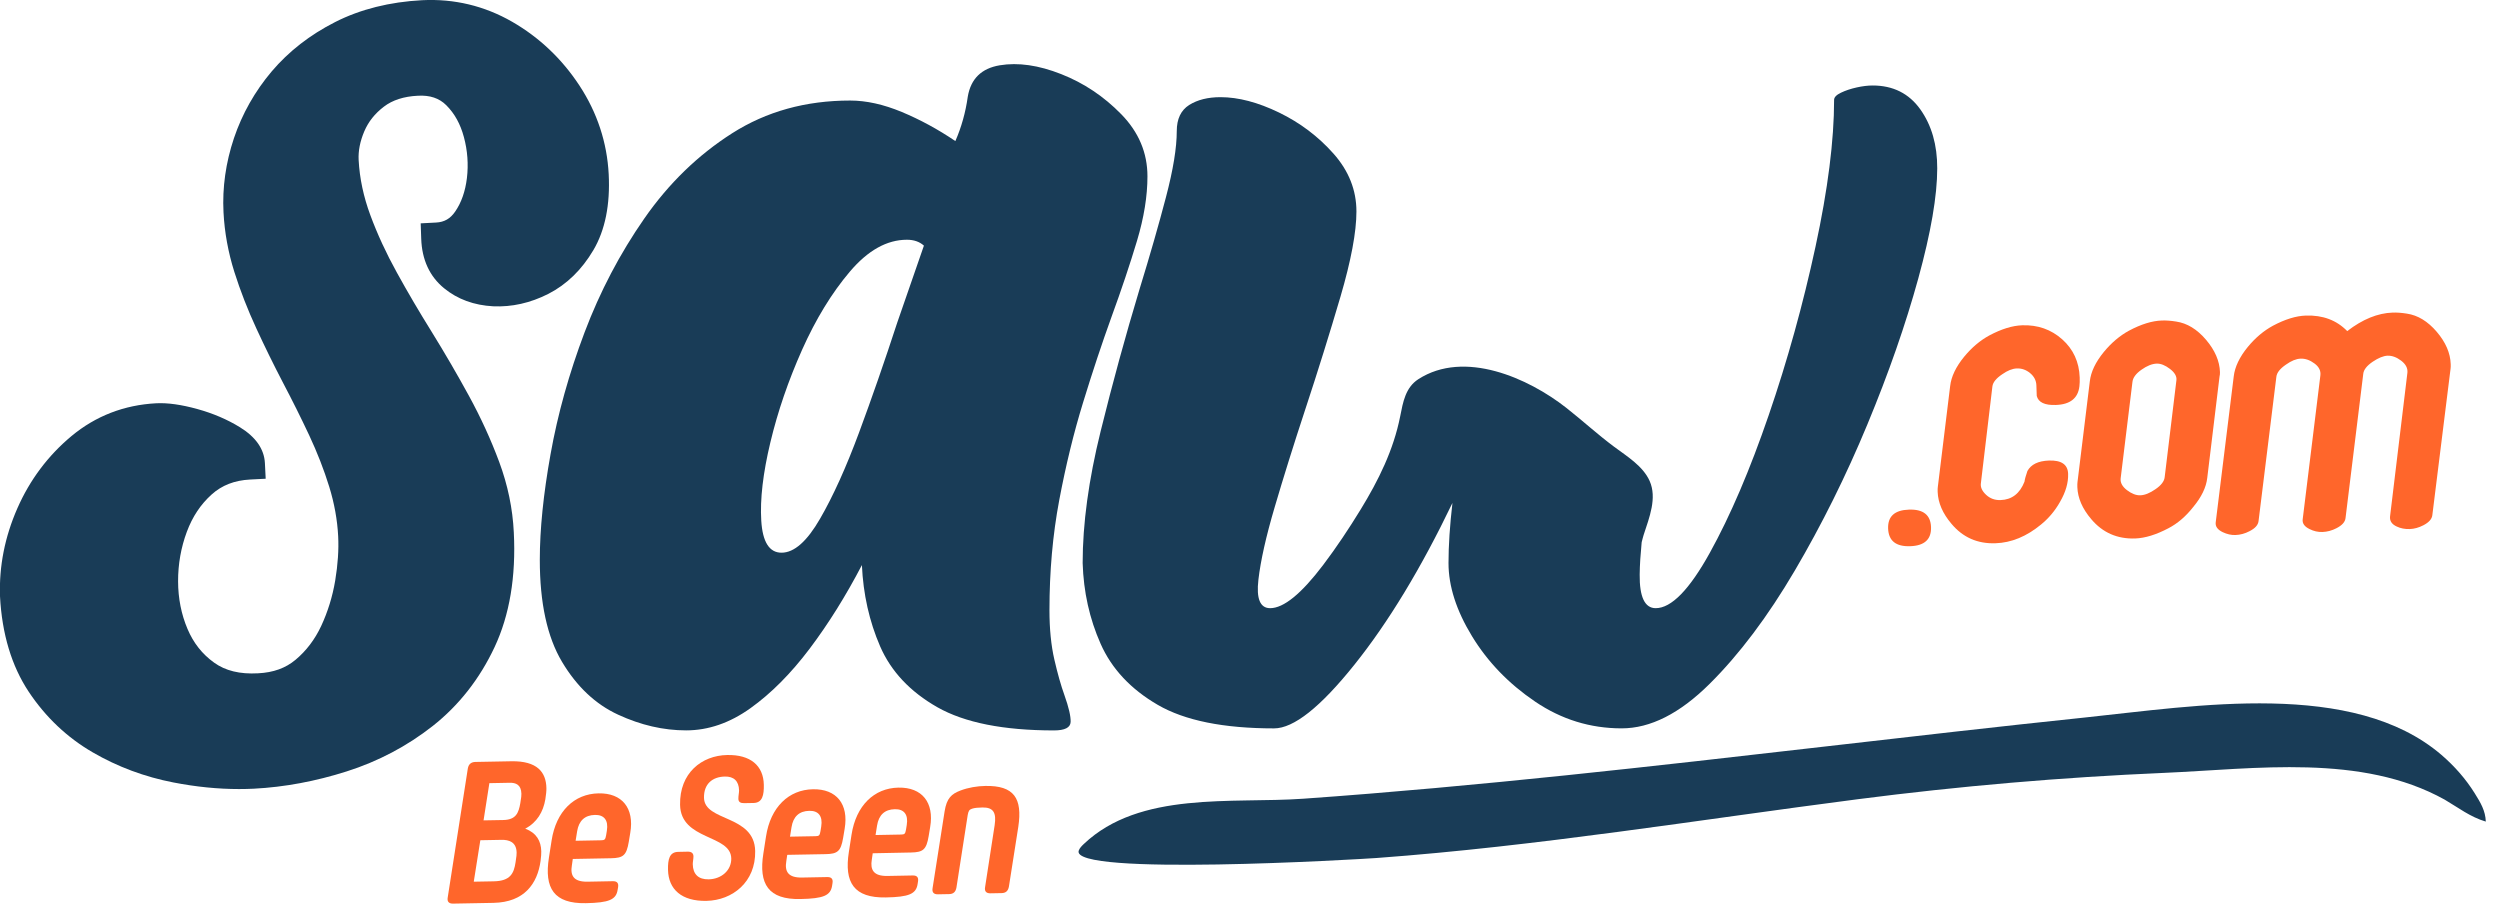
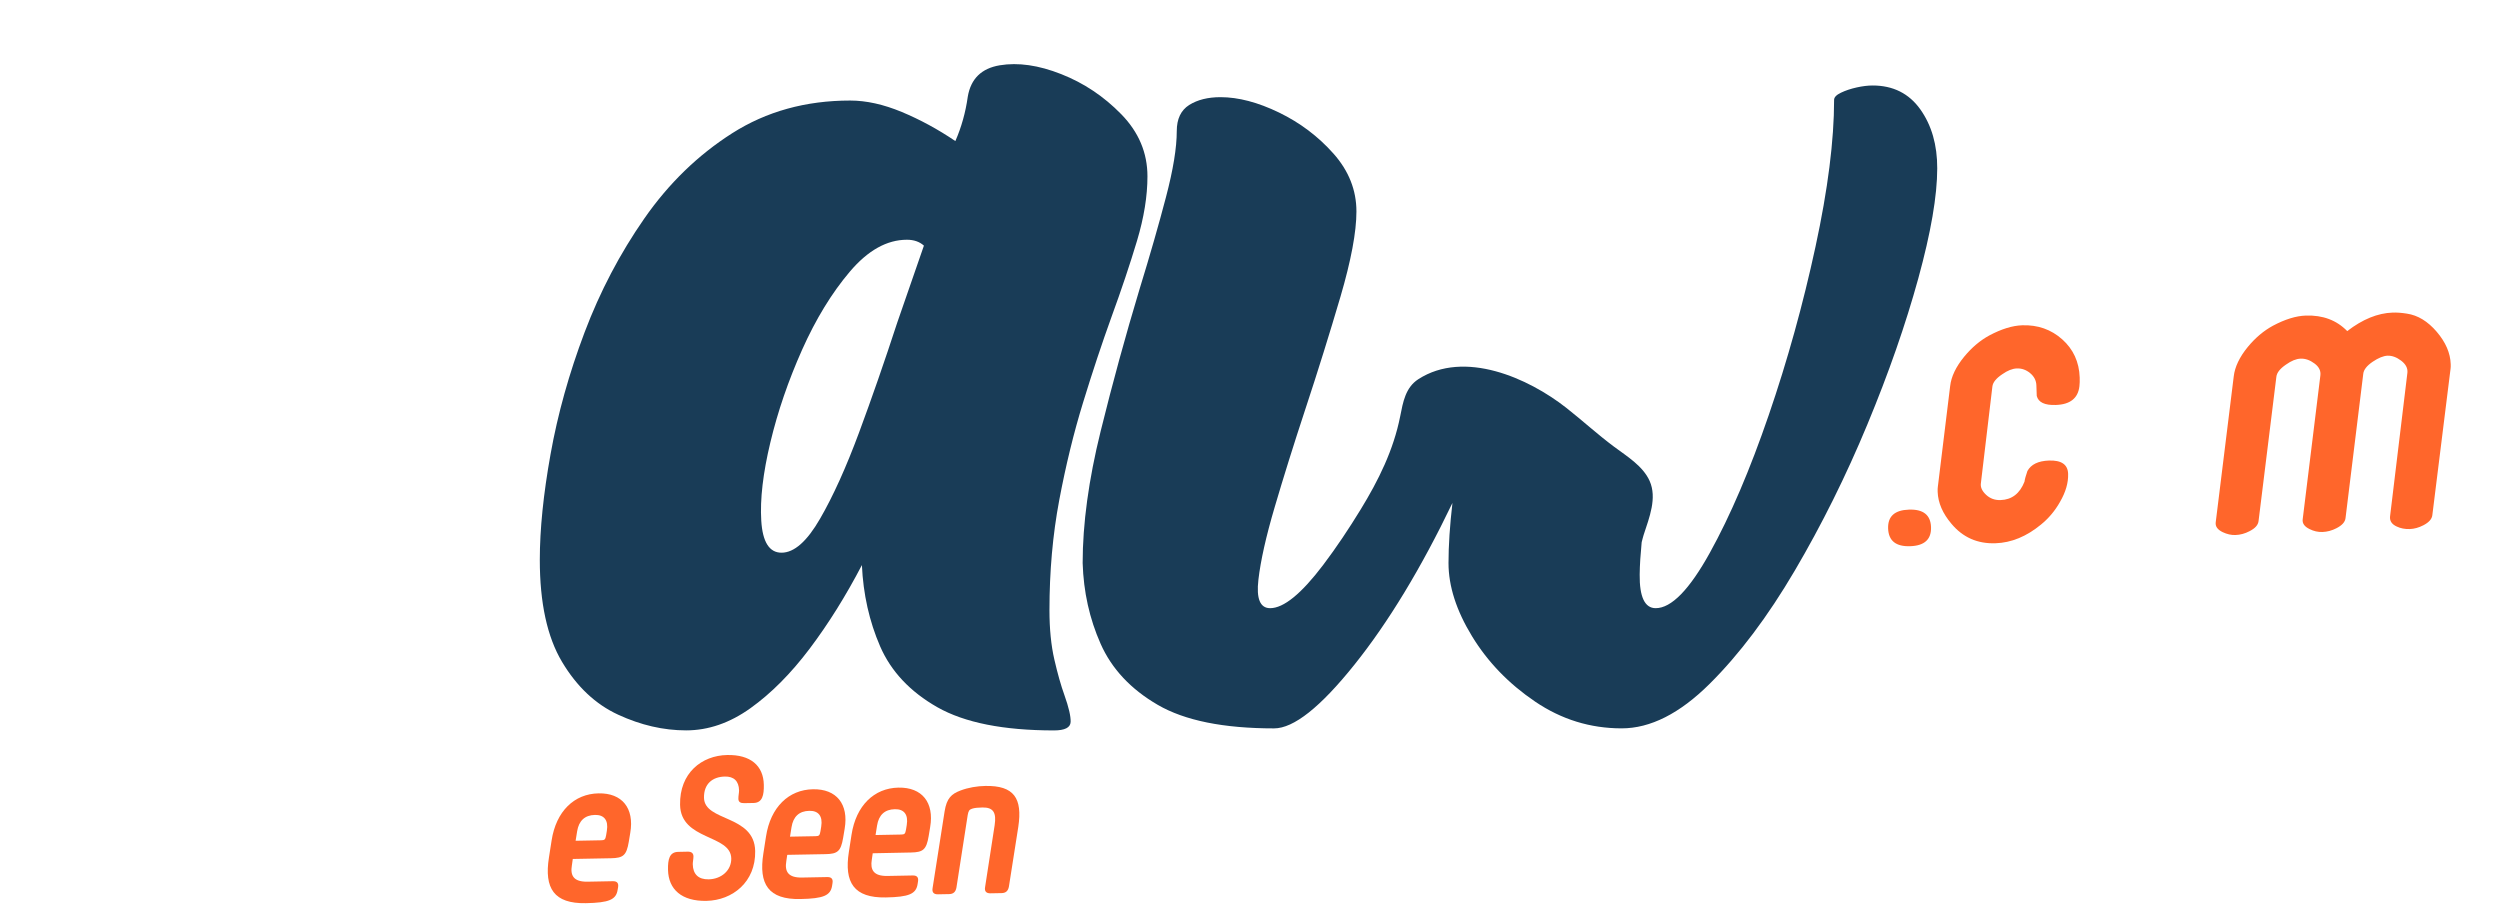
<svg xmlns="http://www.w3.org/2000/svg" width="166" height="60" viewBox="0 0 166 60" fill="none">
  <g id="Logo" clip-path="url(#clip0_7306_1622)">
    <path id="Vector" d="M128.22 34.994C128.249 35.811 127.789 36.236 126.838 36.268C125.886 36.3 125.4 35.909 125.371 35.092C125.344 34.288 125.802 33.871 126.753 33.839C127.702 33.805 128.191 34.191 128.22 34.994Z" fill="#FF662B" />
    <path id="Vector_2" d="M135.533 34.822C134.568 35.62 133.556 36.038 132.502 36.072C131.31 36.115 130.334 35.684 129.581 34.785C128.994 34.095 128.688 33.387 128.661 32.665C128.656 32.517 128.659 32.404 128.672 32.325L129.489 25.643C129.56 25.009 129.872 24.356 130.424 23.682C130.926 23.074 131.481 22.606 132.087 22.276C132.89 21.848 133.62 21.62 134.275 21.599C135.306 21.565 136.191 21.874 136.931 22.532C137.669 23.19 138.057 24.036 138.092 25.067C138.1 25.281 138.092 25.476 138.073 25.651C137.981 26.444 137.457 26.859 136.508 26.89C135.771 26.917 135.348 26.716 135.24 26.29L135.216 25.587C135.205 25.265 135.065 24.995 134.801 24.776C134.537 24.557 134.243 24.453 133.918 24.464C133.622 24.475 133.295 24.604 132.938 24.858C132.541 25.125 132.327 25.394 132.295 25.661L131.529 32.102C131.497 32.359 131.614 32.61 131.878 32.856C132.142 33.102 132.462 33.218 132.837 33.205C133.588 33.181 134.117 32.771 134.426 31.983C134.447 31.822 134.513 31.584 134.621 31.273C134.862 30.837 135.335 30.607 136.046 30.58C136.879 30.551 137.304 30.844 137.323 31.46C137.344 32.05 137.164 32.673 136.783 33.329C136.458 33.908 136.041 34.405 135.533 34.822Z" fill="#FF662B" />
-     <path id="Vector_3" d="M146.562 31.73C146.491 32.364 146.177 33.009 145.624 33.672C145.135 34.294 144.588 34.761 143.983 35.076C143.166 35.507 142.431 35.731 141.776 35.755C140.584 35.795 139.611 35.367 138.856 34.468C138.269 33.778 137.962 33.07 137.936 32.348C137.931 32.2 137.936 32.087 137.946 32.007L138.763 25.326C138.834 24.691 139.146 24.039 139.699 23.365C140.201 22.757 140.756 22.289 141.361 21.959C142.165 21.53 142.894 21.303 143.549 21.282C143.832 21.271 144.147 21.295 144.496 21.351C145.222 21.459 145.886 21.861 146.478 22.558C147.073 23.256 147.382 23.973 147.406 24.707C147.408 24.816 147.4 24.916 147.376 25.009L146.562 31.73ZM143.734 31.688L144.514 25.247C144.546 24.99 144.403 24.739 144.086 24.496C143.769 24.253 143.475 24.136 143.206 24.144C142.897 24.155 142.558 24.29 142.191 24.551C141.821 24.813 141.623 25.083 141.594 25.365L140.811 31.767C140.782 32.05 140.92 32.309 141.232 32.547C141.543 32.784 141.839 32.898 142.12 32.888C142.416 32.877 142.751 32.742 143.127 32.48C143.502 32.224 143.705 31.957 143.734 31.688Z" fill="#FF662B" />
    <path id="Vector_4" d="M161.506 34.214C161.475 34.468 161.276 34.69 160.912 34.878C160.61 35.034 160.309 35.118 160.005 35.129C159.688 35.139 159.397 35.084 159.141 34.96C158.816 34.812 158.67 34.59 158.699 34.294L159.852 24.744C159.881 24.448 159.743 24.184 159.44 23.951C159.136 23.719 158.834 23.61 158.538 23.618C158.255 23.629 157.925 23.764 157.542 24.023C157.159 24.284 156.95 24.551 156.921 24.818L155.742 34.41C155.71 34.664 155.509 34.886 155.142 35.073C154.841 35.229 154.529 35.314 154.209 35.324C153.916 35.335 153.633 35.269 153.361 35.134C153.02 34.97 152.866 34.756 152.898 34.487L154.072 24.935C154.114 24.625 153.984 24.358 153.68 24.134C153.379 23.909 153.072 23.803 152.763 23.814C152.467 23.825 152.142 23.957 151.788 24.21C151.394 24.477 151.183 24.747 151.151 25.017L149.967 34.605C149.935 34.865 149.737 35.084 149.367 35.272C149.066 35.43 148.754 35.515 148.434 35.525C148.154 35.536 147.871 35.47 147.586 35.335C147.247 35.171 147.091 34.957 147.123 34.688L148.32 24.995C148.392 24.364 148.704 23.708 149.256 23.034C149.758 22.426 150.313 21.961 150.918 21.631C151.722 21.203 152.451 20.975 153.107 20.954C154.233 20.917 155.147 21.258 155.856 21.985C156.873 21.2 157.878 20.79 158.869 20.756C159.149 20.745 159.466 20.769 159.818 20.825C160.544 20.933 161.205 21.335 161.8 22.032C162.394 22.728 162.704 23.444 162.727 24.181C162.733 24.303 162.727 24.403 162.717 24.483L161.506 34.214Z" fill="#FF662B" />
-     <path id="Vector_5" d="M34.875 55.023C35.62 55.303 35.927 55.843 35.94 56.53C35.943 56.696 35.932 56.852 35.895 57.161C35.687 58.676 34.814 59.91 32.771 59.95L30.086 60C29.806 60.005 29.676 59.868 29.729 59.588L31.064 51.024C31.114 50.744 31.281 50.601 31.561 50.593L33.953 50.548C35.673 50.517 36.26 51.275 36.281 52.325C36.286 52.52 36.26 52.745 36.212 53.067C36.072 53.908 35.652 54.616 34.875 55.023ZM32.787 58.52C33.892 58.499 34.122 57.991 34.233 57.259C34.296 56.852 34.307 56.725 34.304 56.614C34.291 55.901 33.784 55.755 33.295 55.766L31.894 55.792L31.458 58.544L32.787 58.52ZM34.55 53.321C34.614 52.94 34.624 52.816 34.621 52.705C34.608 52.089 34.23 51.97 33.852 51.976L32.494 52.002L32.108 54.473L33.408 54.45C34.265 54.434 34.436 53.982 34.55 53.321Z" fill="#FF662B" />
    <path id="Vector_6" d="M36.45 56.939L36.625 55.816C36.923 53.863 38.134 52.708 39.744 52.679C41.311 52.647 42.128 53.667 41.85 55.298L41.75 55.901C41.599 56.799 41.38 56.971 40.581 56.987L38.033 57.035L37.973 57.457C37.859 58.131 38.078 58.562 39.017 58.544L40.695 58.512C40.975 58.507 41.089 58.641 41.039 58.924L41.012 59.078C40.912 59.738 40.441 59.942 38.9 59.971C36.789 60.011 36.125 58.988 36.45 56.939ZM38.221 55.827L39.915 55.795C40.153 55.79 40.193 55.747 40.246 55.467L40.296 55.158C40.41 54.458 40.108 54.098 39.506 54.111C38.834 54.124 38.435 54.495 38.322 55.197L38.221 55.827Z" fill="#FF662B" />
    <path id="Vector_7" d="M44.356 57.753C44.343 57.069 44.446 56.575 45.032 56.564L45.661 56.551C45.899 56.545 46.039 56.641 46.045 56.852C46.05 57.021 45.997 57.233 46 57.386C46.013 58.057 46.383 58.401 47.054 58.388C47.895 58.372 48.569 57.798 48.556 57C48.524 55.391 45.202 55.819 45.157 53.44C45.117 51.328 46.592 50.165 48.286 50.133C49.824 50.102 50.694 50.829 50.718 52.116C50.731 52.787 50.628 53.305 50.041 53.318L49.412 53.329C49.174 53.334 49.031 53.255 49.029 53.044C49.023 52.848 49.076 52.639 49.074 52.483C49.06 51.854 48.719 51.55 48.133 51.563C47.306 51.579 46.727 52.052 46.745 52.975C46.777 54.571 50.096 54.087 50.144 56.508C50.184 58.565 48.64 59.783 46.904 59.818C45.278 59.849 44.382 59.067 44.356 57.753Z" fill="#FF662B" />
    <path id="Vector_8" d="M50.688 56.667L50.863 55.544C51.162 53.593 52.372 52.436 53.979 52.407C55.546 52.375 56.363 53.395 56.086 55.026L55.985 55.628C55.834 56.527 55.615 56.702 54.817 56.715L52.272 56.762L52.211 57.182C52.097 57.856 52.317 58.287 53.255 58.269L54.933 58.237C55.213 58.232 55.327 58.369 55.277 58.649L55.253 58.803C55.153 59.464 54.682 59.667 53.141 59.696C51.027 59.738 50.363 58.715 50.688 56.667ZM52.457 55.554L54.151 55.523C54.389 55.517 54.428 55.475 54.479 55.195L54.529 54.886C54.642 54.185 54.341 53.826 53.739 53.839C53.067 53.852 52.668 54.222 52.557 54.925L52.457 55.554Z" fill="#FF662B" />
    <path id="Vector_9" d="M56.366 56.559L56.54 55.435C56.839 53.482 58.05 52.327 59.656 52.298C61.224 52.266 62.041 53.287 61.763 54.917L61.663 55.52C61.512 56.419 61.292 56.59 60.494 56.606L57.949 56.657L57.888 57.077C57.775 57.751 57.994 58.182 58.932 58.163L60.611 58.131C60.891 58.126 61.004 58.261 60.954 58.544L60.93 58.697C60.83 59.358 60.359 59.561 58.819 59.59C56.704 59.63 56.041 58.607 56.366 56.559ZM58.137 55.446L59.831 55.414C60.069 55.409 60.108 55.367 60.159 55.087L60.209 54.777C60.322 54.077 60.021 53.718 59.419 53.731C58.747 53.744 58.348 54.114 58.237 54.817L58.137 55.446Z" fill="#FF662B" />
    <path id="Vector_10" d="M61.924 58.969L62.722 53.873C62.86 52.991 63.19 52.716 63.761 52.496C64.29 52.29 64.903 52.195 65.421 52.187C67.337 52.15 67.9 53.007 67.615 54.902L66.991 58.874C66.938 59.154 66.79 59.297 66.51 59.302L65.767 59.316C65.487 59.321 65.36 59.183 65.41 58.903L66.045 54.791C66.169 53.963 65.965 53.601 65.225 53.617C64.958 53.622 64.707 53.641 64.541 53.699C64.358 53.76 64.305 53.844 64.255 54.124L63.507 58.94C63.454 59.22 63.306 59.363 63.026 59.368L62.283 59.382C62.001 59.389 61.874 59.249 61.924 58.969Z" fill="#FF662B" />
-     <path id="Vector_11" d="M164.317 52.668C163.735 51.733 162.984 50.873 162.11 50.123C156.255 45.104 145.807 46.872 138.451 47.641C126.954 48.844 115.481 50.287 103.983 51.481C98.174 52.084 92.359 52.623 86.534 53.035C81.811 53.368 75.681 52.507 71.96 56.046C71.825 56.175 71.69 56.31 71.629 56.477C71.019 58.197 90.205 57.058 91.41 56.971C102.141 56.181 112.713 54.444 123.367 53.067C130.121 52.195 136.908 51.611 143.711 51.318C149.782 51.056 156.794 50.022 162.324 53.094C163.212 53.614 164.036 54.257 165.057 54.553C165.033 53.831 164.713 53.302 164.317 52.668Z" fill="#193C57" />
-     <path id="Vector_12" d="M33.149 30.678C32.602 29.203 31.925 27.723 31.133 26.275C30.358 24.858 29.526 23.428 28.656 22.022C27.845 20.719 27.07 19.403 26.354 18.102C25.651 16.834 25.056 15.546 24.588 14.28C24.139 13.067 23.877 11.838 23.814 10.625C23.782 10.02 23.909 9.38 24.187 8.725C24.462 8.08 24.887 7.543 25.49 7.083C26.058 6.647 26.816 6.401 27.741 6.357C28.545 6.309 29.166 6.52 29.634 6.988C30.189 7.543 30.57 8.236 30.802 9.1C31.045 9.999 31.111 10.916 31.003 11.825C30.897 12.7 30.638 13.448 30.226 14.045C29.901 14.521 29.507 14.748 28.955 14.777L27.934 14.83L27.969 15.85C28.016 17.248 28.529 18.356 29.486 19.138C30.379 19.87 31.479 20.272 32.75 20.338C33.979 20.394 35.211 20.122 36.408 19.514C37.621 18.895 38.628 17.917 39.403 16.604C40.18 15.285 40.521 13.591 40.418 11.569C40.309 9.462 39.656 7.482 38.48 5.688C37.315 3.912 35.811 2.484 34.003 1.443C32.163 0.386 30.152 -0.093 28.03 0.013C25.875 0.127 23.93 0.613 22.255 1.464C20.584 2.31 19.167 3.415 18.041 4.742C16.924 6.063 16.08 7.556 15.533 9.179C14.991 10.8 14.756 12.454 14.841 14.098C14.909 15.43 15.153 16.765 15.562 18.06C15.959 19.315 16.45 20.573 17.019 21.802C17.579 23.016 18.176 24.234 18.8 25.429C19.405 26.578 19.989 27.749 20.534 28.91C21.065 30.044 21.512 31.191 21.861 32.319C22.199 33.416 22.4 34.523 22.455 35.61C22.5 36.495 22.434 37.486 22.257 38.554C22.08 39.606 21.768 40.618 21.327 41.565C20.909 42.458 20.338 43.214 19.625 43.809C18.964 44.364 18.15 44.657 17.138 44.707C15.924 44.776 14.965 44.538 14.217 43.999C13.427 43.431 12.848 42.699 12.451 41.763C12.039 40.793 11.828 39.728 11.825 38.602C11.822 37.46 12.018 36.355 12.404 35.316C12.779 34.307 13.321 33.493 14.058 32.829C14.738 32.219 15.57 31.896 16.606 31.841L17.642 31.788L17.59 30.749C17.542 29.819 16.984 29.018 15.93 28.368C15.097 27.855 14.148 27.448 13.104 27.16C12.031 26.864 11.135 26.74 10.377 26.777C8.244 26.888 6.349 27.622 4.744 28.957C3.193 30.25 1.982 31.862 1.152 33.754C0.322 35.642 -0.066 37.597 6.02683e-06 39.59C0.13 42.091 0.772 44.226 1.911 45.939C3.034 47.625 4.464 48.976 6.156 49.956C7.81 50.916 9.613 51.587 11.508 51.954C13.014 52.248 14.476 52.393 15.872 52.393C16.205 52.393 16.535 52.385 16.86 52.369C18.887 52.264 20.959 51.878 23.018 51.222C25.112 50.556 27.036 49.541 28.735 48.204C30.466 46.84 31.849 45.08 32.84 42.968C33.836 40.846 34.267 38.285 34.117 35.353C34.043 33.778 33.715 32.203 33.149 30.678Z" fill="#193C57" />
    <path id="Vector_13" d="M70.009 43.793C69.793 42.855 69.684 41.76 69.684 40.518C69.684 37.944 69.901 35.507 70.334 33.207C70.768 30.908 71.294 28.746 71.918 26.721C72.539 24.697 73.168 22.804 73.805 21.039C74.471 19.218 75.034 17.531 75.499 15.985C75.962 14.439 76.191 13.014 76.191 11.711C76.191 10.149 75.613 8.775 74.455 7.588C73.297 6.401 71.968 5.513 70.464 4.921C68.96 4.327 67.602 4.134 66.386 4.335C65.17 4.538 64.462 5.231 64.261 6.417C64.115 7.459 63.84 8.442 63.436 9.367C62.281 8.585 61.094 7.942 59.879 7.435C58.663 6.93 57.521 6.676 56.45 6.676C53.501 6.676 50.889 7.401 48.619 8.846C46.349 10.292 44.403 12.179 42.783 14.508C41.163 16.836 39.839 19.36 38.813 22.077C37.788 24.794 37.035 27.485 36.559 30.147C36.08 32.808 35.843 35.15 35.843 37.175C35.843 40.037 36.334 42.294 37.317 43.944C38.301 45.593 39.543 46.764 41.047 47.456C42.551 48.151 44.054 48.497 45.558 48.497C47.033 48.497 48.458 48.006 49.832 47.023C51.207 46.039 52.515 44.723 53.76 43.074C55.002 41.425 56.16 39.575 57.23 37.521C57.317 39.458 57.722 41.261 58.443 42.923C59.167 44.586 60.434 45.931 62.239 46.959C64.047 47.985 66.629 48.5 69.983 48.5C70.707 48.5 71.075 48.312 71.09 47.937C71.103 47.562 70.966 46.967 70.678 46.158C70.448 45.521 70.226 44.734 70.009 43.793ZM59.575 21.427C58.734 24.002 57.888 26.439 57.035 28.738C56.181 31.037 55.322 32.94 54.452 34.444C53.585 35.948 52.732 36.699 51.894 36.699C51.082 36.699 50.636 35.99 50.548 34.574C50.461 33.157 50.662 31.421 51.154 29.367C51.645 27.313 52.348 25.268 53.258 23.227C54.169 21.189 55.224 19.461 56.424 18.044C57.624 16.627 58.89 15.919 60.219 15.919C60.682 15.919 61.057 16.049 61.348 16.31C60.775 17.957 60.18 19.662 59.575 21.427Z" fill="#193C57" />
    <path id="Vector_14" d="M127.509 7.261C126.756 6.206 125.701 5.677 124.343 5.677C124.025 5.677 123.671 5.72 123.28 5.807C122.889 5.894 122.543 6.01 122.239 6.156C121.935 6.301 121.784 6.46 121.784 6.631C121.784 9.322 121.372 12.576 120.547 16.392C119.722 20.209 118.689 23.936 117.444 27.564C116.199 31.193 114.899 34.238 113.538 36.696C112.177 39.157 110.977 40.383 109.938 40.383C109.214 40.383 108.859 39.638 108.875 38.15C108.881 37.513 108.931 36.789 109.007 36.006C109.052 35.848 109.082 35.687 109.134 35.531C109.518 34.354 110.038 33.065 109.536 31.936C109.092 30.94 108.019 30.292 107.179 29.666C106.082 28.849 105.075 27.924 103.999 27.078C101.493 25.109 97.241 23.201 94.175 25.18C93.321 25.733 93.157 26.713 92.975 27.631C92.531 29.882 91.534 31.891 90.345 33.834C89.57 35.1 88.749 36.337 87.853 37.521C86.407 39.429 85.233 40.383 84.337 40.383C83.671 40.383 83.412 39.754 83.558 38.496C83.703 37.238 84.062 35.626 84.644 33.657C85.223 31.69 85.886 29.565 86.639 27.279C87.509 24.646 88.294 22.122 89.005 19.707C89.713 17.294 90.067 15.404 90.067 14.045C90.067 12.629 89.562 11.349 88.548 10.205C87.535 9.063 86.327 8.151 84.927 7.472C83.523 6.793 82.228 6.452 81.044 6.452C80.206 6.452 79.511 6.626 78.961 6.972C78.412 7.321 78.137 7.897 78.137 8.709C78.137 9.808 77.899 11.27 77.42 13.091C76.942 14.915 76.358 16.953 75.663 19.21C74.738 22.276 73.876 25.421 73.08 28.645C72.285 31.87 71.888 34.785 71.888 37.389C71.947 39.297 72.343 41.084 73.08 42.746C73.818 44.411 75.084 45.762 76.876 46.803C78.671 47.845 81.242 48.365 84.599 48.365C85.899 48.365 87.678 46.956 89.935 44.134C92.192 41.314 94.36 37.735 96.442 33.395C96.268 34.899 96.181 36.231 96.181 37.386C96.181 38.919 96.701 40.539 97.743 42.247C98.784 43.954 100.18 45.4 101.929 46.584C103.679 47.771 105.595 48.363 107.678 48.363C109.586 48.363 111.532 47.379 113.514 45.413C115.494 43.447 117.381 40.938 119.175 37.886C120.967 34.836 122.574 31.603 123.991 28.188C125.408 24.776 126.534 21.544 127.374 18.491C128.212 15.441 128.632 13.001 128.632 11.18C128.637 9.626 128.26 8.318 127.509 7.261Z" fill="#193C57" />
  </g>
  <defs>
    <clipPath id="clip0_7306_1622">
      <rect width="165.053" height="60" fill="white" />
    </clipPath>
  </defs>
</svg>